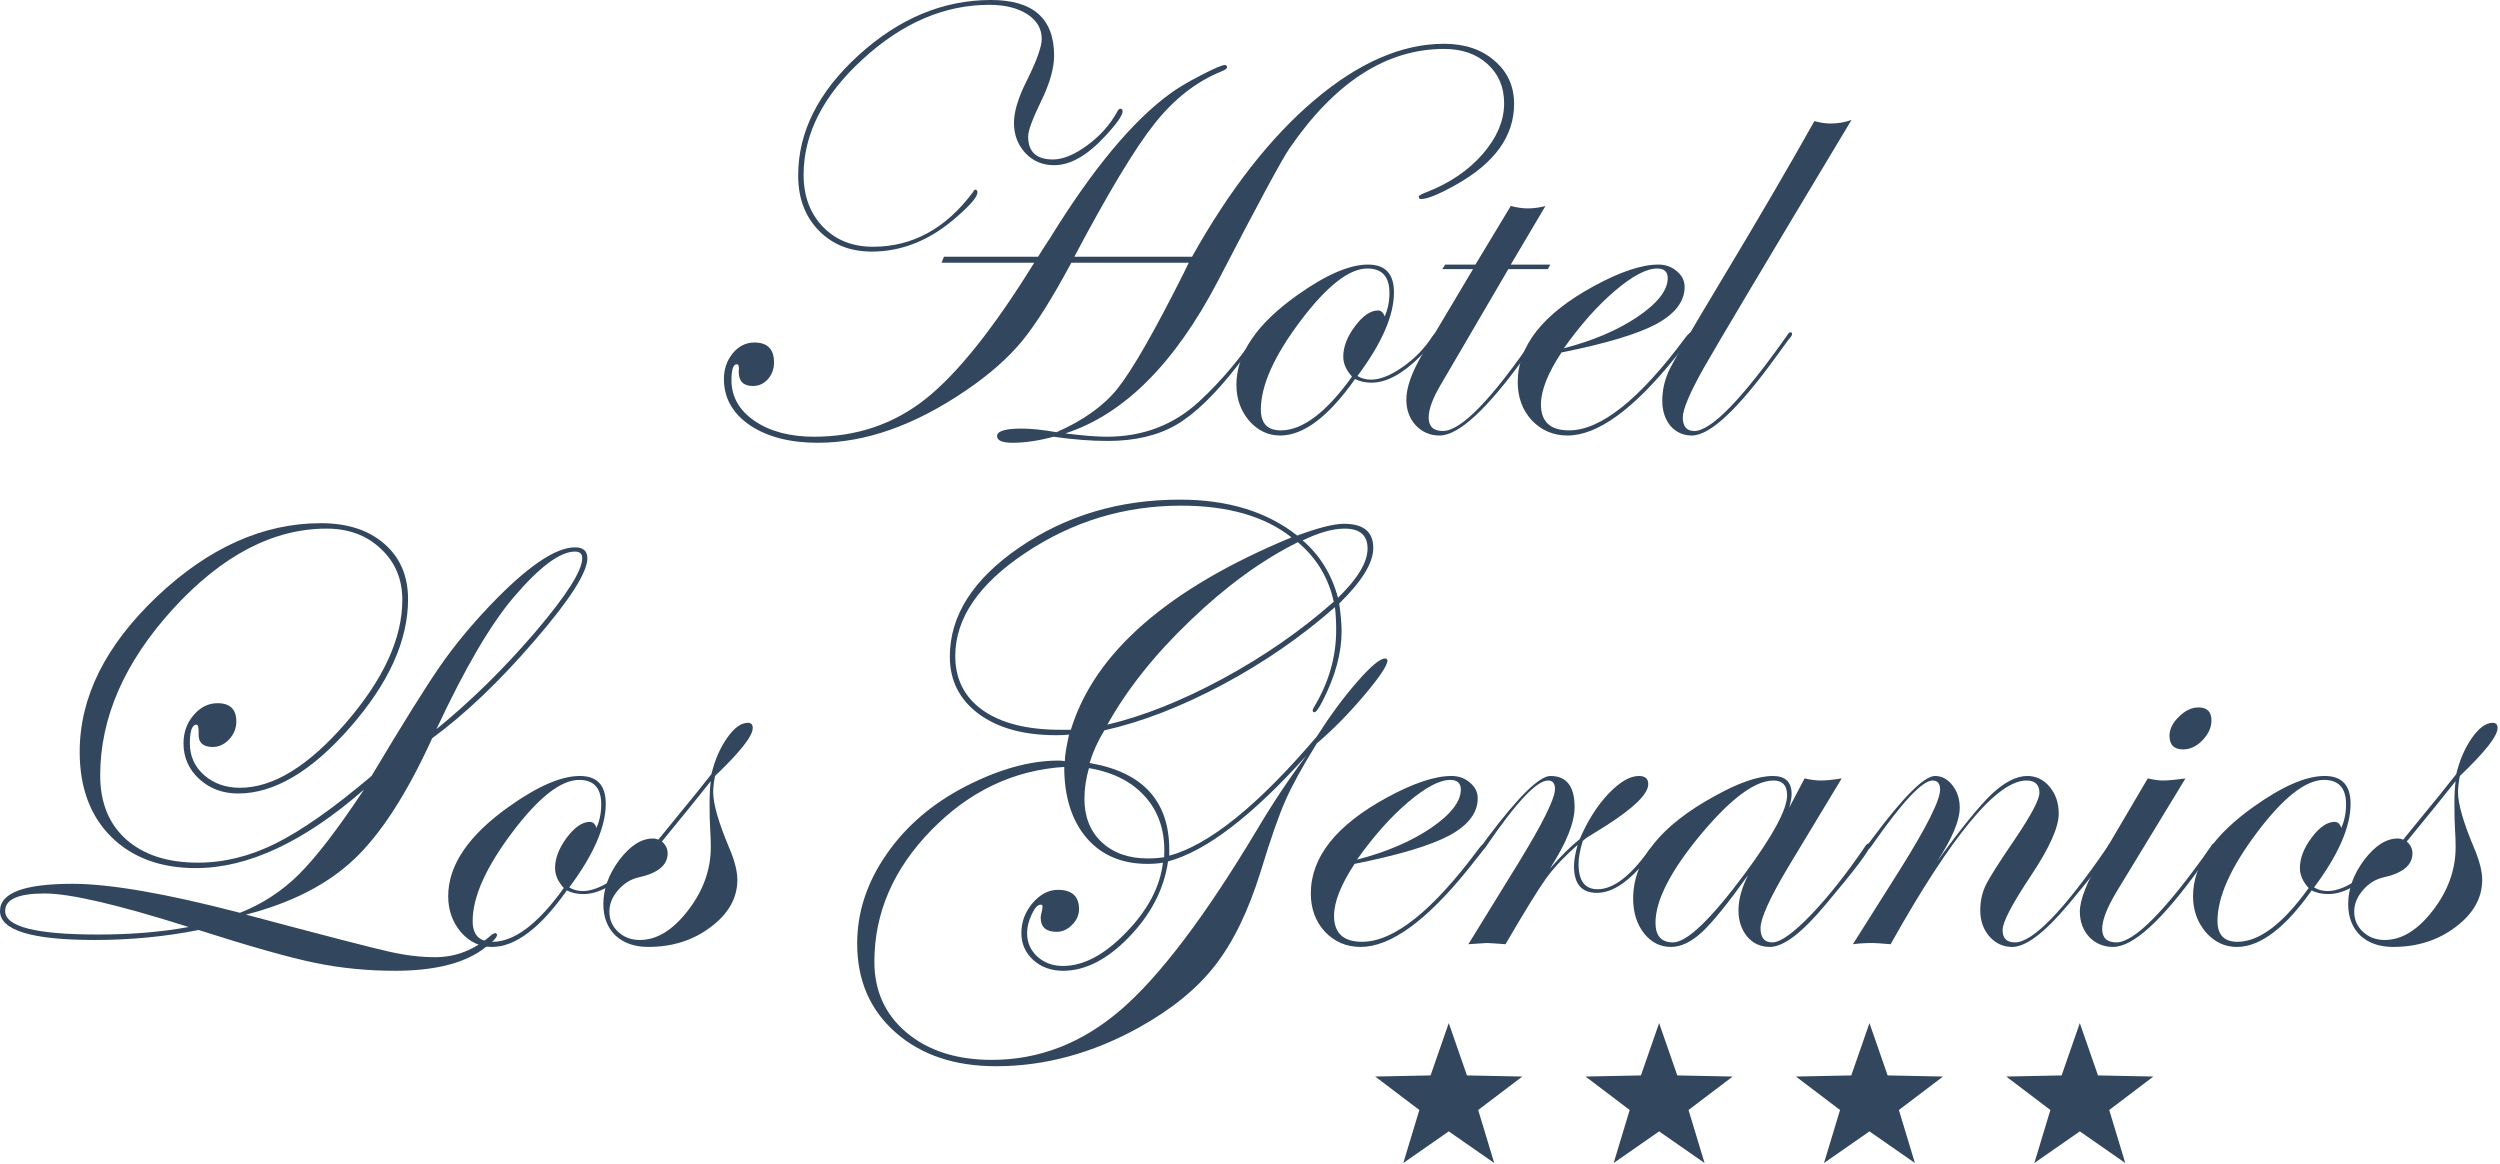
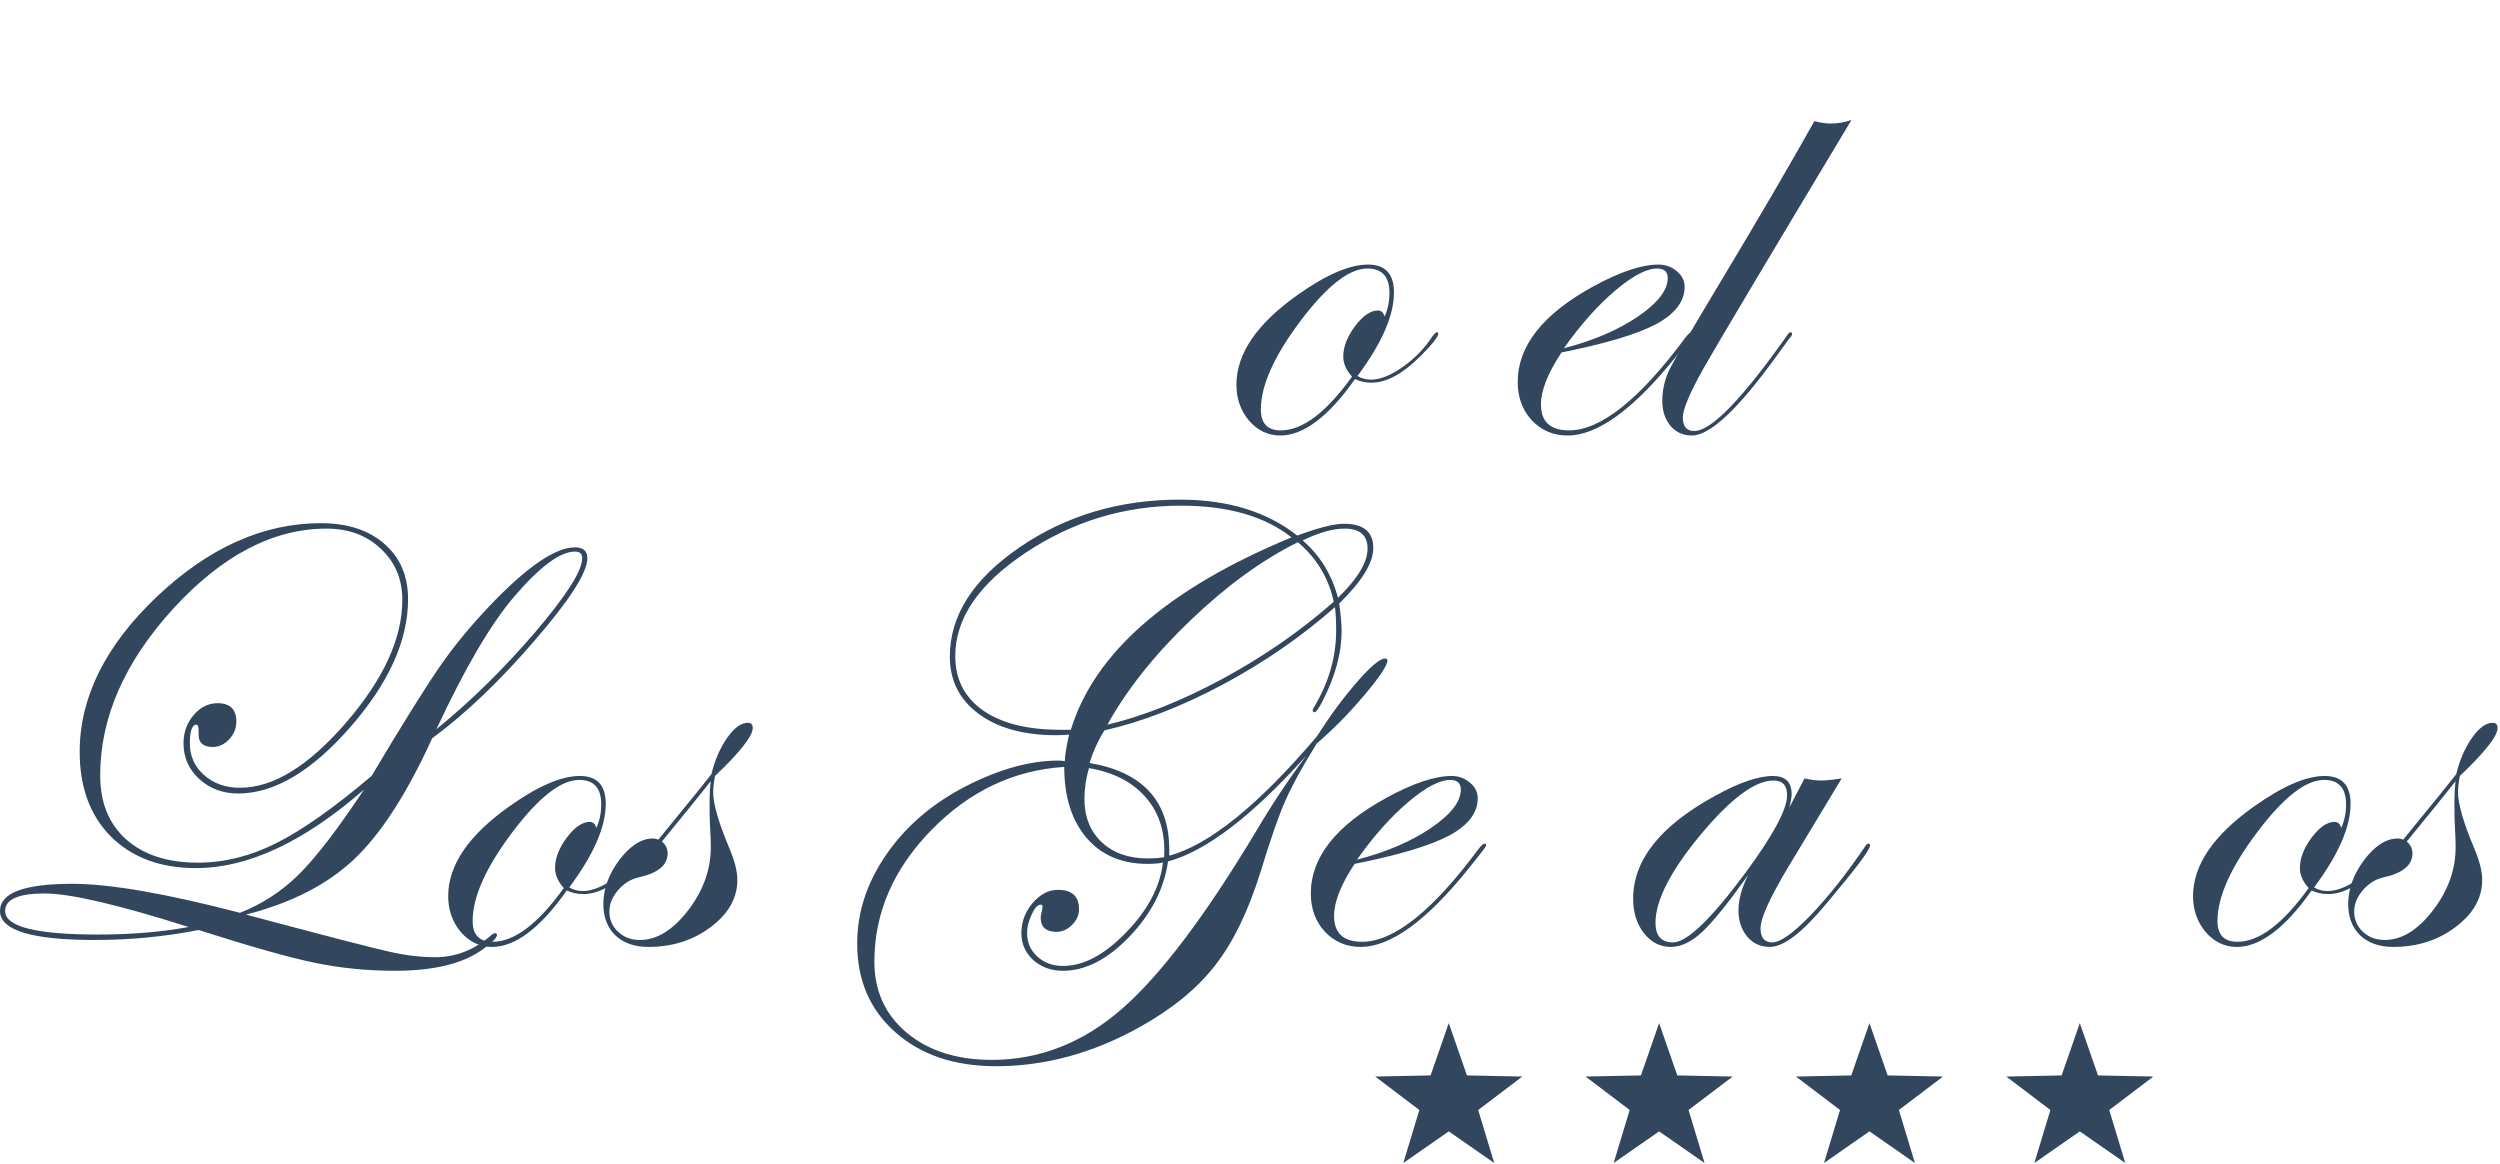
<svg xmlns="http://www.w3.org/2000/svg" width="350px" height="163px" viewBox="0 0 350 163" version="1.1">
  <title>Group 6</title>
  <desc>Created with Sketch.</desc>
  <defs />
  <g id="Page-1" stroke="none" stroke-width="1" fill="none" fill-rule="evenodd">
    <g id="Los-Geranios" transform="translate(-545, -82)" fill="#32465E">
      <g id="Group-6" transform="translate(545, 82)">
        <path d="M26.409,129.779 C16.521,126.65 9.803,125.085 6.254,125.085 C2.563,125.085 0.719,125.903 0.719,127.538 C0.719,129.737 5.041,130.835 13.69,130.835 C18.367,130.835 22.605,130.485 26.409,129.779 M81.511,78.15 C81.511,77.531 81.172,77.222 80.495,77.22 C78.412,77.22 75.552,79.349 71.919,83.606 C68.678,87.411 65.074,93.571 61.101,102.083 C65.918,98.166 70.524,93.641 74.919,88.511 C79.314,83.351 81.511,79.899 81.511,78.15 M82.229,78.15 C82.229,80.152 79.763,84.001 74.834,89.693 C69.932,95.389 65.157,99.94 60.509,103.352 C56.988,111.076 53.354,116.714 49.607,120.265 C45.86,123.818 40.805,126.41 34.438,128.046 C45.649,131.034 52.353,132.767 54.552,133.247 C56.776,133.754 58.902,134.007 60.931,134.007 C63.861,134.007 66.508,132.951 68.875,130.835 C69.129,130.696 69.284,130.626 69.34,130.624 C69.481,130.682 69.566,130.752 69.595,130.835 C69.595,131.288 68.846,132.034 67.354,133.077 C64.594,134.966 60.58,135.908 55.312,135.91 C51.453,135.91 47.734,135.543 44.157,134.81 C40.579,134.077 35.127,132.541 27.804,130.201 C23.099,131.131 18.255,131.597 13.268,131.597 C4.423,131.597 0.001,130.245 0.001,127.538 C0.001,125 3.38,123.733 10.142,123.733 C15.381,123.733 23.198,125.085 33.594,127.791 C36.691,126.58 39.437,124.791 41.833,122.422 C44.254,120.026 47.296,116.066 50.96,110.539 C42.564,117.869 34.719,121.534 27.423,121.534 C22.466,121.534 18.507,120.068 15.55,117.136 C12.621,114.206 11.156,110.245 11.156,105.255 C11.156,97.615 14.76,90.372 21.973,83.521 C29.211,76.671 36.859,73.247 44.918,73.247 C48.636,73.247 51.593,74.205 53.791,76.121 C56.015,78.038 57.128,80.632 57.128,83.902 C57.128,89.681 54.424,95.656 49.015,101.829 C43.608,108.003 38.382,111.09 33.339,111.09 C31.198,111.09 29.381,110.413 27.889,109.059 C26.422,107.707 25.691,106.044 25.691,104.071 C25.691,102.549 26.155,101.236 27.086,100.139 C28.042,99.01 29.17,98.447 30.465,98.447 C32.212,98.447 33.085,99.307 33.087,101.025 C33.087,101.957 32.747,102.789 32.073,103.52 C31.396,104.226 30.635,104.578 29.79,104.578 C28.408,104.578 27.746,103.943 27.804,102.675 C27.831,101.859 27.732,101.45 27.508,101.45 C26.888,101.45 26.579,102.323 26.579,104.071 C26.579,105.846 27.239,107.326 28.565,108.51 C29.917,109.694 31.593,110.287 33.594,110.287 C38.241,110.287 43.184,107.255 48.425,101.195 C53.691,95.106 56.325,89.37 56.325,83.986 C56.325,81.083 55.326,78.702 53.325,76.839 C51.353,74.951 48.819,74.008 45.721,74.007 C38.254,74.007 31.1,77.742 24.254,85.212 C17.438,92.683 14.028,100.464 14.028,108.552 C14.028,112.357 15.24,115.347 17.663,117.517 C20.113,119.687 23.465,120.772 27.719,120.772 C31.382,120.772 35.015,119.871 38.622,118.066 C42.255,116.262 46.72,113.121 52.015,108.637 C56.439,101.224 59.65,96.08 61.651,93.203 C63.565,90.442 65.862,87.651 68.538,84.831 C73.748,79.363 77.735,76.63 80.495,76.628 C81.65,76.628 82.227,77.135 82.229,78.15" id="Fill-1" />
        <path d="M84.172,112.612 C84.172,110.328 83.144,109.187 81.087,109.187 C78.524,109.187 75.397,111.639 71.708,116.544 C68.016,121.449 66.171,125.579 66.171,128.934 C66.171,130.878 67.102,131.851 68.96,131.851 C72.003,131.851 75.327,129.344 78.933,124.325 C78.116,123.424 77.708,122.492 77.708,121.534 C77.708,120.153 78.257,118.73 79.355,117.262 C80.454,115.798 81.524,115.065 82.567,115.063 C83.016,115.063 83.326,115.347 83.496,115.91 C83.947,114.924 84.17,113.825 84.172,112.612 M91.017,118.279 C91.017,118.73 90.185,119.786 88.524,121.449 C86.045,123.931 83.763,125.17 81.679,125.17 C80.806,125.17 80.032,125.002 79.355,124.662 C75.637,129.934 72.142,132.568 68.875,132.57 C67.186,132.57 65.734,131.878 64.524,130.497 C63.34,129.089 62.748,127.412 62.748,125.466 C62.748,121.126 65.593,116.939 71.284,112.908 C75.283,110.061 78.58,108.638 81.172,108.636 C83.593,108.636 84.806,109.934 84.806,112.527 C84.806,115.769 83.101,119.672 79.693,124.24 C80.256,124.578 80.889,124.747 81.594,124.747 C82.862,124.747 84.342,124.155 86.032,122.971 C87.721,121.786 89.101,120.364 90.173,118.701 C90.481,118.308 90.707,118.111 90.849,118.109 C90.961,118.109 91.017,118.165 91.017,118.279" id="Fill-3" />
        <path d="M99.511,118.616 C99.511,117.771 99.482,116.939 99.426,116.121 C99.37,115.276 99.341,114.079 99.341,112.527 C99.341,111.259 99.397,110.201 99.511,109.356 C97.932,111.358 95.652,114.177 92.666,117.813 C93.2,118.264 93.467,118.815 93.469,119.463 C93.469,121.125 92.101,122.252 89.37,122.844 C88.271,123.099 87.313,123.705 86.496,124.662 C85.707,125.594 85.312,126.579 85.312,127.623 C85.312,128.751 85.722,129.693 86.539,130.455 C87.355,131.217 88.369,131.596 89.581,131.596 C91.948,131.596 94.187,130.231 96.299,127.496 C98.439,124.734 99.509,121.773 99.511,118.616 M105.385,101.915 C105.385,103.043 103.622,105.284 100.103,108.638 C99.933,109.512 99.848,110.273 99.848,110.92 C99.848,112.555 100.595,115.148 102.089,118.701 C102.848,120.477 103.229,121.97 103.229,123.182 C103.229,125.72 101.99,127.919 99.511,129.778 C97.061,131.64 94.145,132.569 90.764,132.569 C88.848,132.569 87.313,132.033 86.158,130.963 C85.031,129.863 84.468,128.397 84.468,126.565 C84.468,124.451 85.215,122.394 86.707,120.392 C88.23,118.392 89.792,117.392 91.398,117.39 C91.679,117.39 91.932,117.446 92.159,117.56 L95.538,113.415 C96.554,112.203 97.905,110.526 99.596,108.383 C100.074,106.41 100.806,104.718 101.793,103.308 C102.778,101.9 103.75,101.196 104.708,101.194 C105.158,101.194 105.383,101.436 105.385,101.915" id="Fill-5" />
        <path d="M182.88,105.804 C175.301,114.233 168.851,119.165 163.527,120.602 C162.963,124.466 161.146,127.99 158.077,131.174 C155.034,134.33 151.949,135.908 148.822,135.91 C147.16,135.91 145.766,135.402 144.64,134.388 C143.541,133.373 142.991,132.119 142.991,130.624 C142.991,129.075 143.511,127.679 144.555,126.439 C145.625,125.199 146.807,124.579 148.104,124.578 C150.076,124.578 151.061,125.48 151.063,127.284 C151.063,128.102 150.738,128.835 150.09,129.483 C149.443,130.131 148.723,130.456 147.934,130.456 C146.442,130.456 145.695,129.793 145.695,128.468 C145.695,128.271 145.751,127.963 145.865,127.538 C145.921,127.313 145.948,127.102 145.95,126.903 C145.95,126.735 145.865,126.65 145.695,126.65 C145.273,126.65 144.851,127.114 144.427,128.046 C144.005,128.948 143.794,129.808 143.794,130.624 C143.794,131.949 144.272,133.048 145.232,133.922 C146.188,134.796 147.384,135.233 148.822,135.233 C151.696,135.233 154.638,133.669 157.653,130.541 C160.697,127.41 162.414,124.155 162.809,120.772 C162.189,120.886 161.471,120.942 160.653,120.942 C157.047,120.942 154.202,119.73 152.118,117.306 C150.034,114.852 148.992,111.541 148.992,107.369 C141.892,107.821 135.681,110.781 130.357,116.248 C125.06,121.689 122.413,127.82 122.413,134.641 C122.413,138.728 123.92,142.039 126.934,144.577 C129.976,147.116 133.949,148.383 138.851,148.383 C145.497,148.383 151.541,146.029 156.978,141.322 C162.414,136.614 168.723,128.271 175.907,116.289 C178.105,112.569 180.428,109.073 182.88,105.804 M162.977,120.012 C163.174,116.658 162.344,113.896 160.486,111.724 C158.626,109.525 155.948,108.129 152.455,107.537 C152.033,108.976 151.822,110.413 151.822,111.85 C151.822,114.359 152.625,116.374 154.231,117.898 C155.865,119.42 158.005,120.18 160.653,120.18 C161.471,120.18 162.245,120.126 162.977,120.012 M180.809,75.232 C177.062,72.273 171.908,70.793 165.344,70.793 C157.428,70.793 150.175,72.992 143.583,77.39 C137.019,81.759 133.738,86.579 133.738,91.851 C133.738,95.093 135.033,97.629 137.626,99.462 C140.216,101.267 143.821,102.168 148.441,102.168 L149.921,102.168 C153.217,91.372 163.513,82.394 180.809,75.232 M186.725,84.239 C185.992,80.885 184.316,78.11 181.697,75.909 C176.654,78.419 171.641,82.069 166.654,86.861 C161.667,91.627 157.794,96.488 155.034,101.45 C160.047,100.265 165.427,98.122 171.175,95.023 C176.95,91.892 182.133,88.299 186.725,84.239 M191.459,76.798 C191.459,74.936 190.387,74.007 188.248,74.007 C186.611,74.007 184.655,74.557 182.373,75.657 C184.794,77.742 186.443,80.421 187.317,83.69 C190.077,81.013 191.457,78.715 191.459,76.798 M194.246,92.443 C194.246,93.149 193.148,94.797 190.95,97.389 C188.782,99.956 186.584,102.182 184.36,104.071 C182.359,107.284 180.894,109.947 179.965,112.061 C179.036,114.148 177.879,117.461 176.499,121.998 C174.78,127.524 172.654,131.906 170.12,135.15 C167.612,138.39 164.076,141.279 159.513,143.817 C152.977,147.453 146.287,149.271 139.442,149.271 C133.638,149.271 128.948,147.693 125.37,144.536 C121.793,141.378 120.005,137.235 120.005,132.104 C120.005,127.735 121.356,123.592 124.06,119.673 C126.765,115.728 130.454,112.541 135.132,110.117 C139.836,107.694 144.187,106.481 148.189,106.481 C148.526,106.481 148.822,106.51 149.076,106.566 C149.076,105.86 149.273,104.621 149.668,102.845 C149.161,102.901 148.555,102.928 147.851,102.928 C143.316,102.928 139.695,101.928 136.991,99.926 C134.315,97.925 132.976,95.263 132.976,91.935 C132.976,86.184 136.231,81.083 142.738,76.628 C149.244,72.176 156.724,69.948 165.175,69.948 C171.879,69.948 177.358,71.625 181.612,74.98 C184.571,73.88 186.754,73.33 188.163,73.33 C190.894,73.33 192.26,74.458 192.26,76.713 C192.26,78.8 190.669,81.394 187.486,84.494 C187.71,86.045 187.824,87.341 187.824,88.382 C187.824,91.428 186.936,94.683 185.162,98.151 C184.627,99.195 184.246,99.715 184.02,99.715 C183.88,99.715 183.795,99.63 183.768,99.462 C183.795,99.321 183.851,99.18 183.936,99.039 C186.019,95.6 187.062,91.991 187.064,88.215 C187.064,87.059 187.006,85.987 186.894,85.001 C182.189,89.144 176.936,92.768 171.134,95.867 C165.357,98.942 159.851,101.069 154.611,102.253 C153.709,103.719 153.018,105.241 152.54,106.819 C159.979,108.088 163.697,112.133 163.697,118.954 L163.697,119.799 C169.302,118.277 176.189,112.711 184.36,103.098 C186.189,100.222 188.063,97.685 189.979,95.486 C191.894,93.288 193.203,92.188 193.909,92.188 C194.078,92.188 194.19,92.273 194.246,92.443" id="Fill-7" />
        <path d="M204.515,110.54 C204.515,109.639 204.02,109.188 203.035,109.188 C201.542,109.188 199.571,110.231 197.12,112.316 C194.697,114.374 192.315,117.052 189.979,120.35 C194.035,119.306 197.471,117.842 200.289,115.952 C203.106,114.037 204.513,112.233 204.515,110.54 M208.063,118.362 C208.063,118.447 207.811,118.814 207.304,119.462 L205.487,121.745 C199.656,128.961 194.655,132.568 190.486,132.57 C188.514,132.57 186.852,131.864 185.499,130.454 C184.175,129.017 183.515,127.228 183.515,125.085 C183.515,120.011 187.049,115.544 194.119,111.681 C197.838,109.652 200.867,108.637 203.205,108.637 C204.219,108.637 205.078,108.947 205.783,109.567 C206.514,110.159 206.88,110.892 206.882,111.766 C206.882,113.795 205.556,115.53 202.909,116.967 C200.261,118.377 195.839,119.702 189.642,120.942 C187.726,123.845 186.768,126.27 186.768,128.214 C186.768,130.639 188.077,131.85 190.697,131.85 C195.148,131.85 200.598,127.495 207.05,118.785 C207.389,118.335 207.67,118.11 207.896,118.108 C208.008,118.138 208.063,118.221 208.063,118.362" id="Fill-9" />
-         <path d="M232.15,118.362 C232.15,118.588 231.305,119.617 229.615,121.449 C227.473,123.816 225.458,125 223.571,125 C221.429,125 220.36,123.762 220.36,121.28 C220.36,120.491 220.529,119.491 220.868,118.277 C219.093,119.828 217.641,121.365 216.515,122.886 C215.416,124.408 213.5,127.51 210.769,132.189 C209.275,132.076 208.402,132.02 208.149,132.02 C208.036,132.02 207.177,132.076 205.571,132.189 L212.501,120.942 C215.967,115.304 217.699,111.809 217.699,110.455 C217.699,109.666 217.374,109.272 216.726,109.271 C215.149,109.271 212.29,112.302 208.149,118.362 C207.895,118.758 207.669,118.954 207.473,118.954 C207.359,118.926 207.303,118.842 207.303,118.7 C207.332,118.561 207.386,118.449 207.473,118.362 L208.232,117.306 C212.571,111.527 215.514,108.639 217.065,108.637 C219.317,108.637 220.444,110.088 220.444,112.991 C220.444,115.163 219.29,118.039 216.981,121.617 C218.444,119.927 219.838,118.546 221.162,117.474 C222.232,114.966 223.557,112.867 225.135,111.173 C226.741,109.482 228.177,108.637 229.445,108.637 C230.318,108.637 230.753,109.018 230.755,109.778 C230.755,111.132 228.798,113.064 224.883,115.571 C224.262,115.967 223.331,116.544 222.093,117.306 L221.586,117.729 C221.191,119.025 220.995,120.095 220.995,120.942 C220.995,123.309 221.882,124.493 223.656,124.493 C225.853,124.493 228.247,122.675 230.84,119.039 C231.403,118.418 231.754,118.11 231.895,118.108 C232.065,118.108 232.15,118.193 232.15,118.362" id="Fill-11" />
        <path d="M250.192,111.343 C250.192,109.962 249.559,109.273 248.291,109.271 C245.698,109.271 242.29,111.809 238.065,116.882 C233.867,121.957 231.769,126.059 231.769,129.187 C231.769,131.02 232.586,131.933 234.221,131.935 C236.164,131.935 239.53,128.709 244.318,122.253 C248.235,116.954 250.191,113.317 250.192,111.343 M261.813,118.362 C261.813,118.955 259.756,121.69 255.643,126.566 C252.318,130.568 249.698,132.569 247.784,132.569 C246.487,132.569 245.431,132.09 244.614,131.132 C243.797,130.146 243.389,128.92 243.389,127.452 C243.389,125.93 243.84,124.282 244.742,122.506 C241.924,126.452 239.768,129.117 238.276,130.498 C236.782,131.879 235.332,132.569 233.925,132.569 C232.431,132.569 231.177,131.935 230.163,130.666 C229.149,129.37 228.642,127.75 228.642,125.804 C228.642,120.392 232.458,115.6 240.093,111.428 C243.445,109.567 246.149,108.637 248.206,108.637 C249.952,108.637 250.826,109.482 250.826,111.174 C250.826,111.654 250.712,112.287 250.488,113.076 L252.642,108.975 C253.489,109.173 254.234,109.271 254.883,109.271 C255.643,109.271 256.628,109.173 257.84,108.975 L250.362,121.365 C247.77,125.707 246.474,128.566 246.474,129.947 C246.474,131.272 247.023,131.933 248.121,131.935 C249.249,131.935 251.051,130.653 253.53,128.088 C256.009,125.495 258.529,122.309 261.095,118.532 C261.263,118.251 261.418,118.11 261.558,118.108 C261.728,118.108 261.813,118.193 261.813,118.362" id="Fill-13" />
-         <path d="M295.744,118.362 C295.744,118.954 293.701,121.69 289.617,126.566 C286.263,130.57 283.629,132.568 281.715,132.57 C280.446,132.57 279.376,132.076 278.503,131.09 C277.659,130.104 277.235,128.893 277.235,127.454 C277.235,126.185 277.489,125.015 277.996,123.944 C278.53,122.845 279.896,120.688 282.095,117.474 C284.378,114.091 285.518,111.935 285.518,111.006 C285.518,109.85 284.912,109.272 283.701,109.271 C279.588,109.271 273.25,116.911 264.686,132.189 C263.305,132.076 262.474,132.02 262.192,132.02 C261.207,132.02 260.276,132.076 259.405,132.189 L265.995,121.745 C269.742,115.77 271.615,112.035 271.615,110.54 C271.615,109.695 271.263,109.271 270.56,109.271 C269.124,109.271 266.291,112.302 262.066,118.362 C261.813,118.731 261.615,118.926 261.474,118.954 C261.333,118.954 261.249,118.87 261.222,118.7 C261.249,118.561 261.305,118.449 261.389,118.362 L262.192,117.306 C266.502,111.527 269.403,108.639 270.897,108.637 C271.855,108.637 272.671,109.074 273.349,109.948 C274.024,110.823 274.363,111.865 274.363,113.076 C274.363,114.882 273.306,117.389 271.193,120.603 C274.516,116.01 277.065,112.867 278.841,111.173 C280.645,109.482 282.305,108.637 283.827,108.637 C285.067,108.637 286.108,109.144 286.954,110.159 C287.8,111.173 288.222,112.43 288.222,113.923 C288.222,115.811 286.925,118.7 284.334,122.59 C281.686,126.566 280.363,129.102 280.363,130.202 C280.363,131.357 280.939,131.935 282.095,131.935 C284.601,131.935 288.926,127.468 295.067,118.532 C295.208,118.25 295.348,118.11 295.489,118.108 C295.659,118.108 295.744,118.193 295.744,118.362" id="Fill-15" />
-         <path d="M310.195,118.362 C310.166,118.447 310.025,118.673 309.773,119.039 L307.956,121.534 C302.659,128.891 298.618,132.57 295.828,132.57 C294.504,132.57 293.391,132.104 292.489,131.175 C291.616,130.216 291.179,129.032 291.179,127.622 C291.179,125.988 292.152,123.507 294.095,120.18 L300.687,108.976 C301.56,109.173 302.249,109.271 302.758,109.271 C303.518,109.271 304.587,109.173 305.969,108.976 L296.377,124.748 C294.997,127.03 294.308,128.794 294.308,130.032 C294.308,131.301 294.968,131.935 296.292,131.935 C298.8,131.935 303.207,127.468 309.518,118.532 C309.659,118.25 309.8,118.11 309.94,118.108 C310.11,118.108 310.195,118.193 310.195,118.362 M309.603,100.856 C309.603,101.843 309.181,102.775 308.335,103.647 C307.517,104.494 306.617,104.916 305.632,104.916 C304.364,104.916 303.731,104.282 303.731,103.013 C303.731,102.084 304.165,101.195 305.04,100.35 C305.912,99.477 306.828,99.04 307.786,99.038 C308.997,99.038 309.601,99.645 309.603,100.856" id="Fill-17" />
        <path d="M328.449,112.612 C328.449,110.328 327.421,109.187 325.364,109.187 C322.8,109.187 319.674,111.639 315.984,116.544 C312.293,121.449 310.447,125.579 310.447,128.934 C310.447,130.878 311.378,131.851 313.237,131.851 C316.28,131.851 319.603,129.344 323.21,124.325 C322.393,123.424 321.985,122.492 321.985,121.534 C321.985,120.153 322.533,118.73 323.632,117.262 C324.731,115.798 325.801,115.065 326.843,115.063 C327.293,115.063 327.603,115.347 327.772,115.91 C328.224,114.924 328.447,113.825 328.449,112.612 M335.294,118.279 C335.294,118.73 334.462,119.786 332.801,121.449 C330.322,123.931 328.039,125.17 325.956,125.17 C325.083,125.17 324.309,125.002 323.632,124.662 C319.914,129.934 316.419,132.568 313.152,132.57 C311.463,132.57 310.011,131.878 308.8,130.497 C307.617,129.089 307.025,127.412 307.025,125.466 C307.025,121.126 309.87,116.939 315.56,112.908 C319.56,110.061 322.856,108.638 325.449,108.636 C327.87,108.636 329.08,109.934 329.082,112.527 C329.082,115.769 327.377,119.672 323.969,124.24 C324.532,124.578 325.166,124.747 325.871,124.747 C327.139,124.747 328.619,124.155 330.309,122.971 C331.998,121.786 333.378,120.364 334.45,118.701 C334.758,118.308 334.984,118.111 335.126,118.109 C335.238,118.109 335.294,118.165 335.294,118.279" id="Fill-19" />
        <path d="M343.788,118.616 C343.788,117.771 343.759,116.939 343.703,116.121 C343.647,115.276 343.618,114.079 343.618,112.527 C343.618,111.259 343.674,110.201 343.788,109.356 C342.209,111.358 339.928,114.177 336.943,117.813 C337.477,118.264 337.744,118.815 337.745,119.463 C337.745,121.125 336.378,122.252 333.647,122.844 C332.548,123.099 331.59,123.705 330.773,124.662 C329.984,125.594 329.589,126.579 329.589,127.623 C329.589,128.751 329.999,129.693 330.816,130.455 C331.631,131.217 332.645,131.596 333.858,131.596 C336.225,131.596 338.464,130.231 340.576,127.496 C342.716,124.734 343.786,121.773 343.788,118.616 M349.662,101.915 C349.662,103.043 347.899,105.284 344.379,108.638 C344.21,109.512 344.125,110.273 344.125,110.92 C344.125,112.555 344.872,115.148 346.366,118.701 C347.125,120.477 347.506,121.97 347.506,123.182 C347.506,125.72 346.266,127.919 343.788,129.778 C341.337,131.64 338.422,132.569 335.041,132.569 C333.125,132.569 331.59,132.033 330.435,130.963 C329.308,129.863 328.745,128.397 328.745,126.565 C328.745,124.451 329.492,122.394 330.984,120.392 C332.506,118.392 334.069,117.392 335.674,117.39 C335.956,117.39 336.21,117.446 336.436,117.56 L339.815,113.415 C340.831,112.203 342.182,110.526 343.872,108.383 C344.35,106.41 345.083,104.718 346.07,103.308 C347.055,101.9 348.027,101.196 348.985,101.194 C349.434,101.194 349.66,101.436 349.662,101.915" id="Fill-21" />
-         <path d="M157.168,15.56 C157.168,16.153 156.336,17.337 154.675,19.111 C152.196,21.791 149.829,23.128 147.575,23.128 C145.97,23.128 144.631,22.567 143.561,21.437 C142.491,20.283 141.955,18.873 141.955,17.209 C141.955,15.66 142.533,13.73 143.689,11.417 C145.125,8.541 145.843,6.554 145.843,5.454 C145.843,4.017 145.167,2.862 143.816,1.988 C142.462,1.114 140.689,0.677 138.492,0.677 C132.208,0.677 126.307,3.214 120.786,8.287 C115.263,13.334 112.505,18.732 112.505,24.482 C112.505,27.441 113.405,29.866 115.209,31.754 C117.012,33.616 119.348,34.545 122.222,34.545 C127.771,34.545 132.448,31.982 136.251,26.849 C136.307,26.681 136.392,26.584 136.505,26.553 C136.729,26.553 136.843,26.681 136.843,26.934 C136.843,27.526 135.941,28.613 134.138,30.191 C130.42,33.545 126.391,35.222 122.054,35.222 C119.011,35.222 116.532,34.237 114.618,32.262 C112.702,30.29 111.744,27.725 111.744,24.567 C111.744,18.478 114.56,12.869 120.194,7.738 C125.857,2.58 132.04,0 138.744,0 C144.631,0 147.575,2.594 147.575,7.779 C147.575,9.556 146.969,11.684 145.759,14.165 C144.546,16.647 143.942,18.295 143.942,19.111 C143.942,21.254 145.096,22.325 147.408,22.325 C148.815,22.325 150.42,21.664 152.225,20.339 C154.027,19.014 155.421,17.451 156.407,15.645 C156.547,15.364 156.688,15.223 156.83,15.223 C157.054,15.223 157.166,15.337 157.168,15.56 M211.974,14.546 C211.974,19.057 209.255,22.834 203.817,25.878 C201.452,27.203 199.832,27.866 198.959,27.866 C198.733,27.866 198.619,27.752 198.619,27.526 C198.619,27.387 199.029,27.161 199.846,26.849 C203,25.611 205.578,23.849 207.579,21.565 C209.578,19.254 210.577,16.886 210.579,14.461 C210.579,12.206 209.803,10.374 208.253,8.964 C206.704,7.556 204.676,6.851 202.17,6.85 C194.113,6.85 186.902,11.488 180.535,20.762 C179.436,22.368 176.099,28.555 170.52,39.324 C164.464,50.909 157.337,58.027 149.14,60.678 C151.59,60.986 153.52,61.14 154.929,61.142 C160.054,61.142 164.406,59.464 167.985,56.11 C171.083,53.234 173.887,49.882 176.394,46.047 C176.703,45.654 176.928,45.457 177.069,45.455 C177.183,45.484 177.237,45.54 177.239,45.625 C177.239,45.906 175.915,47.753 173.268,51.163 C170.14,55.195 167.267,57.971 164.648,59.493 C162.055,60.986 158.871,61.732 155.097,61.734 C152.759,61.734 150.224,61.535 147.491,61.142 C145.407,61.705 143.505,61.986 141.788,61.988 C140.321,61.988 139.59,61.678 139.59,61.057 C139.59,60.353 140.743,60.001 143.054,60.001 C144.35,60.001 145.97,60.17 147.915,60.508 C151.633,58.874 154.463,56.857 156.407,54.462 C158.49,51.869 161.604,46.442 165.746,38.181 L166.421,36.786 L149.984,36.786 C147.335,41.72 145.041,45.37 143.097,47.739 C141.153,50.106 138.546,52.404 135.28,54.63 C128.096,59.535 121.167,61.988 114.49,61.988 C110.603,61.988 107.434,61.17 104.984,59.535 C102.559,57.872 101.348,55.717 101.348,53.066 C101.348,51.685 101.756,50.488 102.575,49.472 C103.419,48.457 104.433,47.95 105.617,47.95 C107.446,47.95 108.363,48.88 108.363,50.741 C108.363,51.642 108.081,52.418 107.518,53.066 C106.954,53.714 106.25,54.038 105.406,54.038 C104.082,54.038 103.419,53.377 103.419,52.052 C103.504,51.346 103.419,50.996 103.165,50.994 C102.658,50.994 102.405,51.741 102.405,53.234 C102.405,55.547 103.49,57.45 105.658,58.943 C107.827,60.409 110.602,61.14 113.983,61.142 C119.927,61.142 125.125,59.381 129.576,55.857 C134.053,52.304 139.125,45.95 144.788,36.786 L131.815,36.786 L132.154,35.941 L145.336,35.941 C145.674,35.378 146.251,34.475 147.068,33.235 C152.984,23.652 158.548,16.958 163.76,13.15 C164.859,12.334 166.322,11.46 168.155,10.529 C169.984,9.57 171.11,9.092 171.534,9.092 C171.704,9.148 171.788,9.26 171.788,9.429 C171.788,9.599 171.505,9.796 170.942,10.022 C167.478,11.432 164.379,13.856 161.648,17.294 C158.914,20.733 155.167,26.948 150.408,35.941 L166.887,35.941 C172.155,26.526 177.872,19.211 184.042,13.995 C190.239,8.752 196.281,6.131 202.17,6.131 C205.071,6.131 207.422,6.922 209.226,8.5 C211.057,10.05 211.972,12.065 211.974,14.546" id="Fill-24" />
        <path d="M194.522,41.015 C194.522,38.731 193.493,37.59 191.436,37.59 C188.873,37.59 185.746,40.042 182.057,44.947 C178.366,49.852 176.52,53.983 176.52,57.337 C176.52,59.281 177.451,60.254 179.309,60.254 C182.353,60.254 185.676,57.747 189.282,52.728 C188.465,51.827 188.057,50.896 188.057,49.937 C188.057,48.556 188.606,47.133 189.705,45.665 C190.803,44.201 191.873,43.468 192.916,43.468 C193.367,43.468 193.675,43.75 193.845,44.313 C194.296,43.328 194.52,42.228 194.522,41.015 M201.366,46.682 C201.366,47.133 200.535,48.189 198.873,49.852 C196.394,52.334 194.112,53.573 192.028,53.573 C191.155,53.573 190.381,53.405 189.705,53.066 C185.986,58.339 182.492,60.971 179.224,60.973 C177.536,60.973 176.083,60.281 174.873,58.9 C173.689,57.492 173.098,55.815 173.098,53.869 C173.098,49.529 175.943,45.342 181.633,41.311 C185.633,38.466 188.929,37.041 191.521,37.04 C193.942,37.04 195.155,38.338 195.155,40.93 C195.155,44.172 193.45,48.076 190.042,52.643 C190.605,52.981 191.238,53.15 191.943,53.15 C193.212,53.15 194.691,52.558 196.382,51.374 C198.07,50.191 199.45,48.767 200.522,47.104 C200.831,46.711 201.056,46.514 201.199,46.512 C201.31,46.512 201.366,46.568 201.366,46.682" id="Fill-26" />
-         <path d="M217.043,37.04 L216.706,37.674 L211.169,37.674 L201.746,53.785 C200.592,55.729 200.014,57.282 200.014,58.435 C200.014,59.704 200.676,60.338 202.001,60.338 C204.564,60.338 208.887,55.872 214.972,46.935 C215.169,46.654 215.339,46.513 215.479,46.511 C215.649,46.511 215.734,46.596 215.734,46.766 C215.705,46.85 215.564,47.076 215.312,47.443 L213.495,49.938 C208.198,57.294 204.211,60.974 201.535,60.974 C200.211,60.974 199.098,60.493 198.198,59.535 C197.323,58.578 196.888,57.381 196.888,55.94 C196.888,54.251 197.635,52.137 199.127,49.598 L206.226,37.674 L201.916,37.674 L202.338,37.04 L206.563,37.04 L211.508,28.837 C212.353,29.063 213.156,29.176 213.917,29.176 C214.705,29.176 215.521,29.063 216.367,28.837 L211.508,37.04 L217.043,37.04 Z" id="Fill-28" />
        <path d="M233.481,38.943 C233.481,38.042 232.986,37.591 232.001,37.591 C230.507,37.591 228.537,38.634 226.086,40.72 C223.663,42.778 221.283,45.455 218.945,48.753 C223.002,47.71 226.437,46.246 229.255,44.356 C232.072,42.44 233.479,40.637 233.481,38.943 M237.029,46.766 C237.029,46.85 236.777,47.217 236.27,47.865 L234.453,50.149 C228.622,57.365 223.621,60.972 219.452,60.972 C217.48,60.972 215.818,60.268 214.465,58.86 C213.141,57.421 212.481,55.632 212.481,53.489 C212.481,48.414 216.015,43.948 223.085,40.084 C226.804,38.055 229.833,37.04 232.171,37.04 C233.185,37.04 234.044,37.351 234.749,37.97 C235.48,38.562 235.846,39.295 235.848,40.169 C235.848,42.198 234.522,43.933 231.875,45.37 C229.227,46.78 224.805,48.105 218.607,49.345 C216.691,52.248 215.734,54.673 215.734,56.617 C215.734,59.042 217.043,60.253 219.663,60.253 C224.114,60.253 229.564,55.899 236.015,47.188 C236.355,46.739 236.636,46.513 236.862,46.511 C236.973,46.54 237.029,46.625 237.029,46.766" id="Fill-30" />
        <path d="M259.214,16.787 C247.383,36.49 240.48,48.077 238.51,51.543 C236.565,55.011 235.593,57.309 235.593,58.436 C235.593,59.705 236.128,60.339 237.2,60.339 C239.565,60.339 243.902,55.87 250.213,46.934 C250.354,46.654 250.524,46.513 250.72,46.511 C250.834,46.54 250.888,46.625 250.89,46.766 C250.89,46.934 250.749,47.161 250.468,47.441 L248.651,49.936 C243.327,57.295 239.396,60.972 236.861,60.972 C235.649,60.972 234.649,60.521 233.861,59.62 C233.101,58.69 232.72,57.52 232.72,56.11 C232.72,54.56 233.072,53.067 233.776,51.628 C234.508,50.164 236.958,45.963 241.129,39.028 C246.228,30.543 250.524,23.186 254.016,16.956 C254.862,17.182 255.608,17.294 256.257,17.294 C257.325,17.294 258.312,17.124 259.214,16.787" id="Fill-32" />
        <g id="Group-5" transform="translate(192, 143)">
          <polygon id="Star-2" points="10.827 15.392 4.463 19.821 6.708 12.4 0.53 7.716 8.281 7.558 10.827 0.235 13.372 7.558 21.124 7.716 14.946 12.4 17.191 19.821" />
          <polygon id="Star-2-Copy" points="40.276 15.392 33.912 19.821 36.157 12.4 29.979 7.716 37.73 7.558 40.276 0.235 42.821 7.558 50.572 7.716 44.394 12.4 46.639 19.821" />
          <polygon id="Star-2-Copy-2" points="69.724 15.392 63.361 19.821 65.606 12.4 59.428 7.716 67.179 7.558 69.724 0.235 72.27 7.558 80.021 7.716 73.843 12.4 76.088 19.821" />
          <polygon id="Star-2-Copy-3" points="99.173 15.392 92.809 19.821 95.054 12.4 88.876 7.716 96.628 7.558 99.173 0.235 101.719 7.558 109.47 7.716 103.292 12.4 105.537 19.821" />
        </g>
      </g>
    </g>
  </g>
</svg>